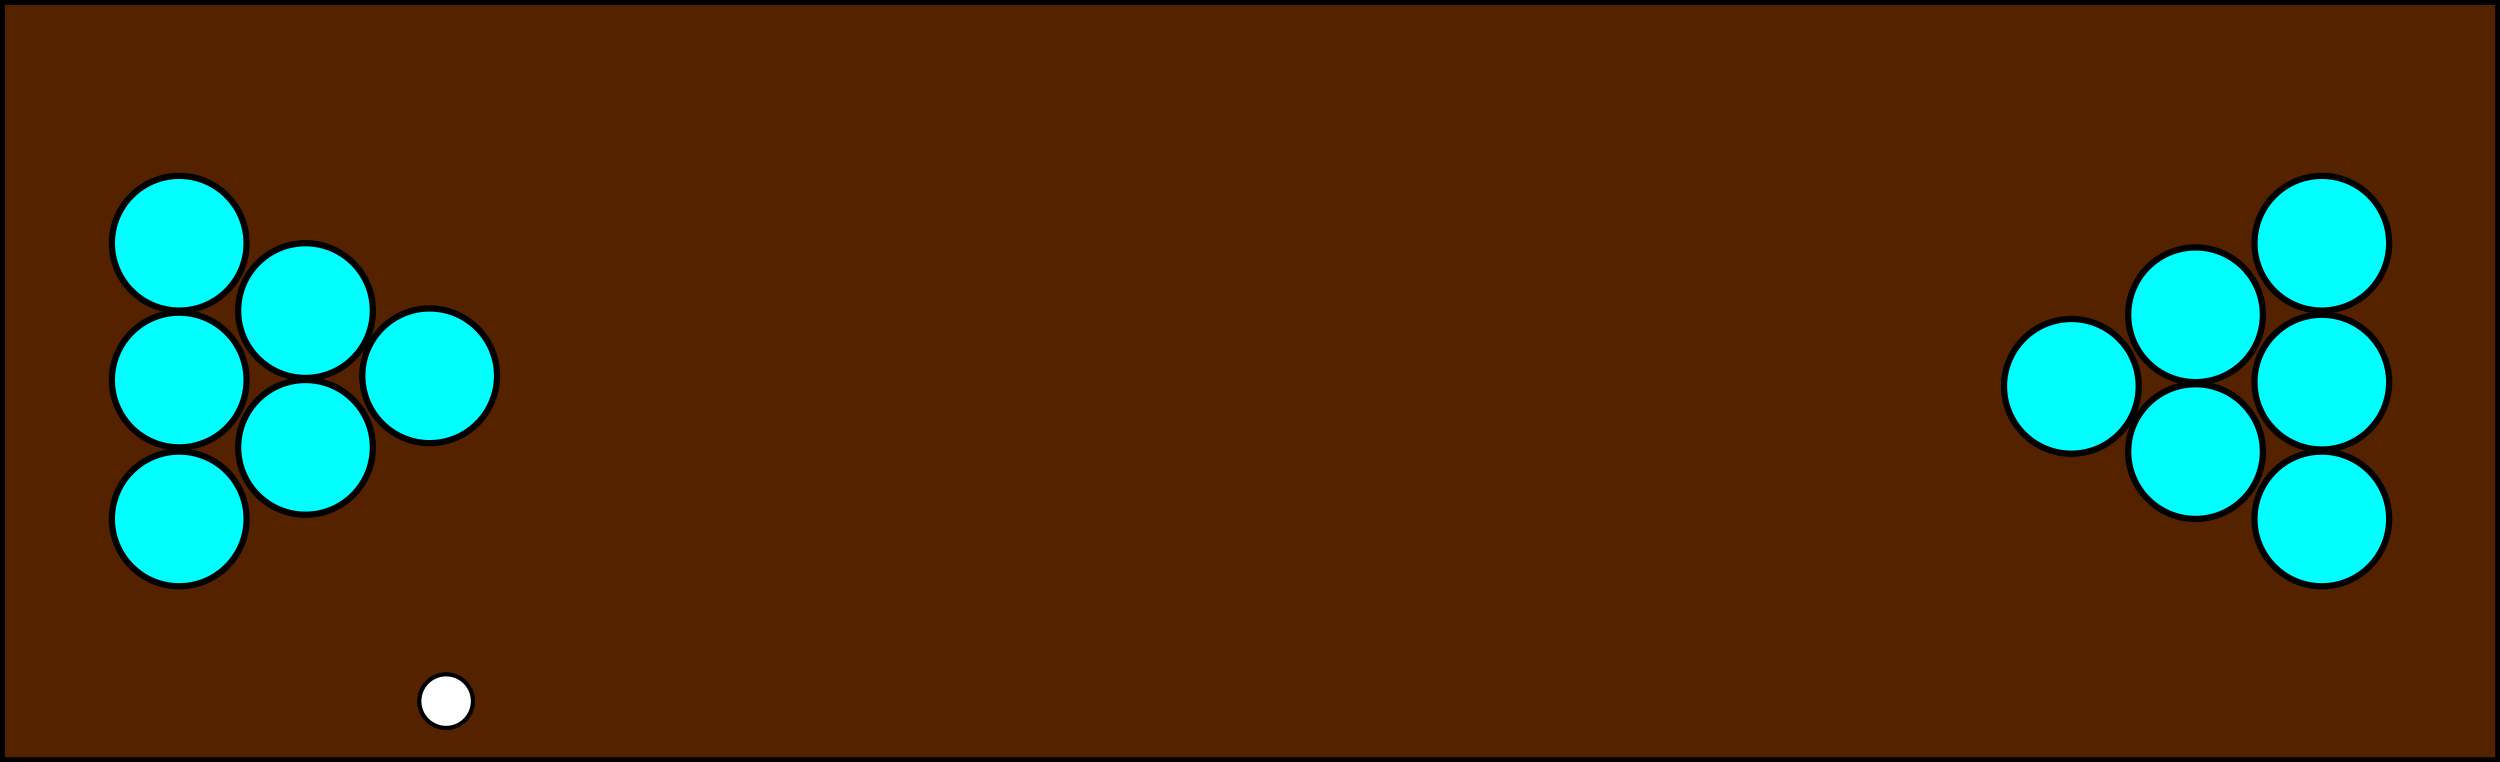
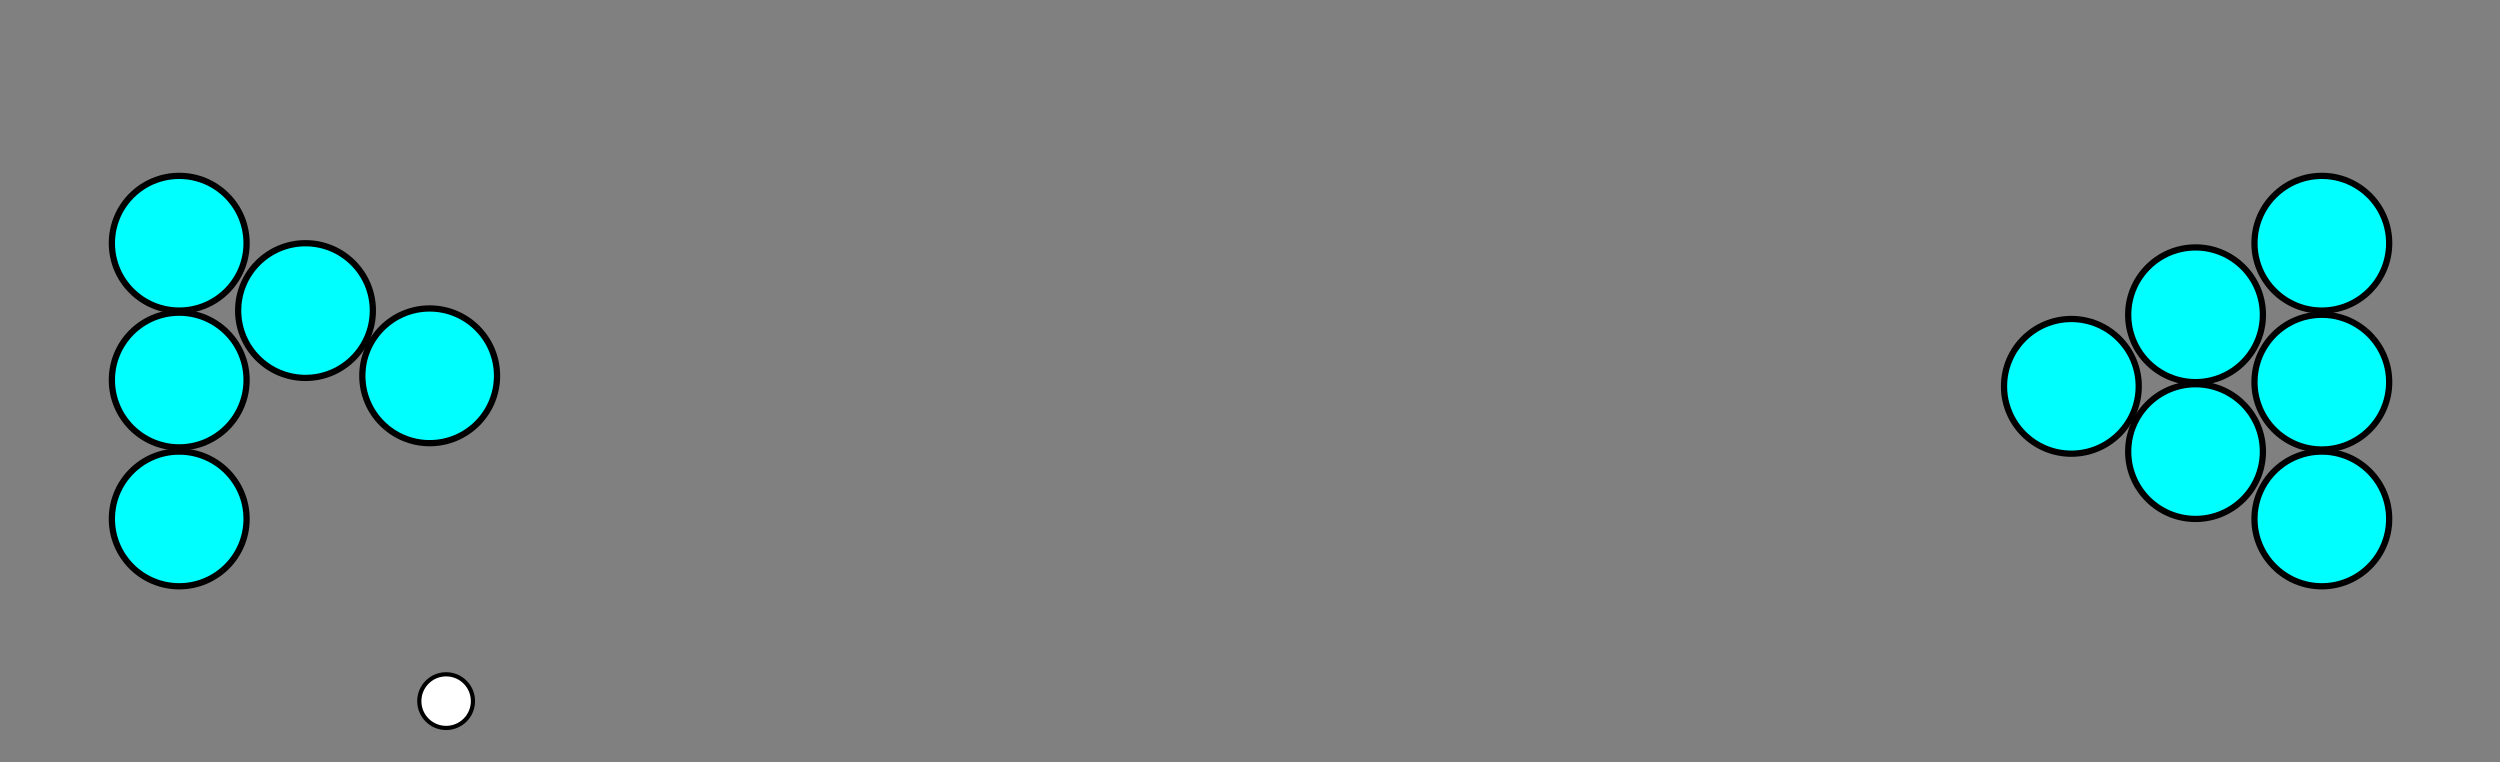
<svg xmlns="http://www.w3.org/2000/svg" xmlns:ns1="http://www.inkscape.org/namespaces/inkscape" xmlns:ns2="http://sodipodi.sourceforge.net/DTD/sodipodi-0.dtd" width="800" height="243.875" viewBox="0 0 800 243.875" id="svg2" version="1.1" ns1:version="0.91 r13725" ns2:docname="2016-10-30.Pong.2.svg">
  <rect x="0" y="0" width="800" height="243.875" fill="#808080" stroke="none" />
  <defs id="defs4" />
  <ns2:namedview id="base" pagecolor="#ffffff" bordercolor="#666666" borderopacity="1.0" ns1:pageopacity="0.0" ns1:pageshadow="2" ns1:zoom="1.4849087" ns1:cx="354.64303" ns1:cy="80.237187" ns1:document-units="px" ns1:current-layer="g4145" showgrid="false" ns1:window-width="1878" ns1:window-height="1010" ns1:window-x="42" ns1:window-y="41" ns1:window-maximized="1" fit-margin-top="0" fit-margin-left="0" fit-margin-right="0" fit-margin-bottom="0" units="px" />
  <g ns1:label="Layer 1" ns1:groupmode="layer" id="layer1" transform="translate(372.242,-49.822)">
    <g id="g4145" transform="matrix(0.8,0,0,0.8,-74.319,58.695)">
-       <rect y="-10.093" x="-371.43" height="302.867" width="998.07" id="rect3336" style="opacity:1;fill:#552200;fill-opacity:1;stroke:#000000;stroke-width:1.998;stroke-linejoin:miter;stroke-miterlimit:4;stroke-dasharray:none;stroke-opacity:1" />
      <g id="g4158" transform="translate(0,-5.37)">
        <circle r="26.94" cy="91.568" cx="-300.712" id="path3346" style="opacity:1;fill:#00ffff;fill-opacity:1;stroke:#000000;stroke-width:2.5;stroke-linejoin:miter;stroke-miterlimit:4;stroke-dasharray:none;stroke-opacity:1" />
        <circle style="opacity:1;fill:#00ffff;fill-opacity:1;stroke:#000000;stroke-width:2.5;stroke-linejoin:miter;stroke-miterlimit:4;stroke-dasharray:none;stroke-opacity:1" id="circle4148" cx="-300.712" cy="146.289" r="26.94" />
        <circle r="26.94" cy="201.852" cx="-300.712" id="circle4150" style="opacity:1;fill:#00ffff;fill-opacity:1;stroke:#000000;stroke-width:2.5;stroke-linejoin:miter;stroke-miterlimit:4;stroke-dasharray:none;stroke-opacity:1" />
        <circle style="opacity:1;fill:#00ffff;fill-opacity:1;stroke:#000000;stroke-width:2.5;stroke-linejoin:miter;stroke-miterlimit:4;stroke-dasharray:none;stroke-opacity:1" id="circle4152" cx="-250.201" cy="118.508" r="26.94" />
-         <circle r="26.94" cy="173.229" cx="-250.201" id="circle4154" style="opacity:1;fill:#00ffff;fill-opacity:1;stroke:#000000;stroke-width:2.5;stroke-linejoin:miter;stroke-miterlimit:4;stroke-dasharray:none;stroke-opacity:1" />
        <circle r="26.94" cy="144.605" cx="-200.531" id="circle4156" style="opacity:1;fill:#00ffff;fill-opacity:1;stroke:#000000;stroke-width:2.5;stroke-linejoin:miter;stroke-miterlimit:4;stroke-dasharray:none;stroke-opacity:1" />
      </g>
      <g id="g4166" transform="matrix(-1,0,0,-1,255.614,288.05)">
        <circle style="opacity:1;fill:#00ffff;fill-opacity:1;stroke:#000000;stroke-width:2.5;stroke-linejoin:miter;stroke-miterlimit:4;stroke-dasharray:none;stroke-opacity:1" id="circle4168" cx="-300.712" cy="91.568" r="26.94" />
        <circle r="26.94" cy="146.289" cx="-300.712" id="circle4170" style="opacity:1;fill:#00ffff;fill-opacity:1;stroke:#000000;stroke-width:2.5;stroke-linejoin:miter;stroke-miterlimit:4;stroke-dasharray:none;stroke-opacity:1" />
        <circle style="opacity:1;fill:#00ffff;fill-opacity:1;stroke:#000000;stroke-width:2.5;stroke-linejoin:miter;stroke-miterlimit:4;stroke-dasharray:none;stroke-opacity:1" id="circle4172" cx="-300.712" cy="201.852" r="26.94" />
        <circle r="26.94" cy="118.508" cx="-250.201" id="circle4174" style="opacity:1;fill:#00ffff;fill-opacity:1;stroke:#000000;stroke-width:2.5;stroke-linejoin:miter;stroke-miterlimit:4;stroke-dasharray:none;stroke-opacity:1" />
        <circle style="opacity:1;fill:#00ffff;fill-opacity:1;stroke:#000000;stroke-width:2.5;stroke-linejoin:miter;stroke-miterlimit:4;stroke-dasharray:none;stroke-opacity:1" id="circle4176" cx="-250.201" cy="173.229" r="26.94" />
        <circle style="opacity:1;fill:#00ffff;fill-opacity:1;stroke:#000000;stroke-width:2.5;stroke-linejoin:miter;stroke-miterlimit:4;stroke-dasharray:none;stroke-opacity:1" id="circle4178" cx="-200.531" cy="144.605" r="26.94" />
      </g>
      <circle style="opacity:1;fill:#ffffff;fill-opacity:1;stroke:#000000;stroke-width:1.677;stroke-linejoin:miter;stroke-miterlimit:4;stroke-dasharray:none;stroke-opacity:1" id="path4180" cx="-193.954" cy="269.359" r="10.731" />
    </g>
  </g>
</svg>